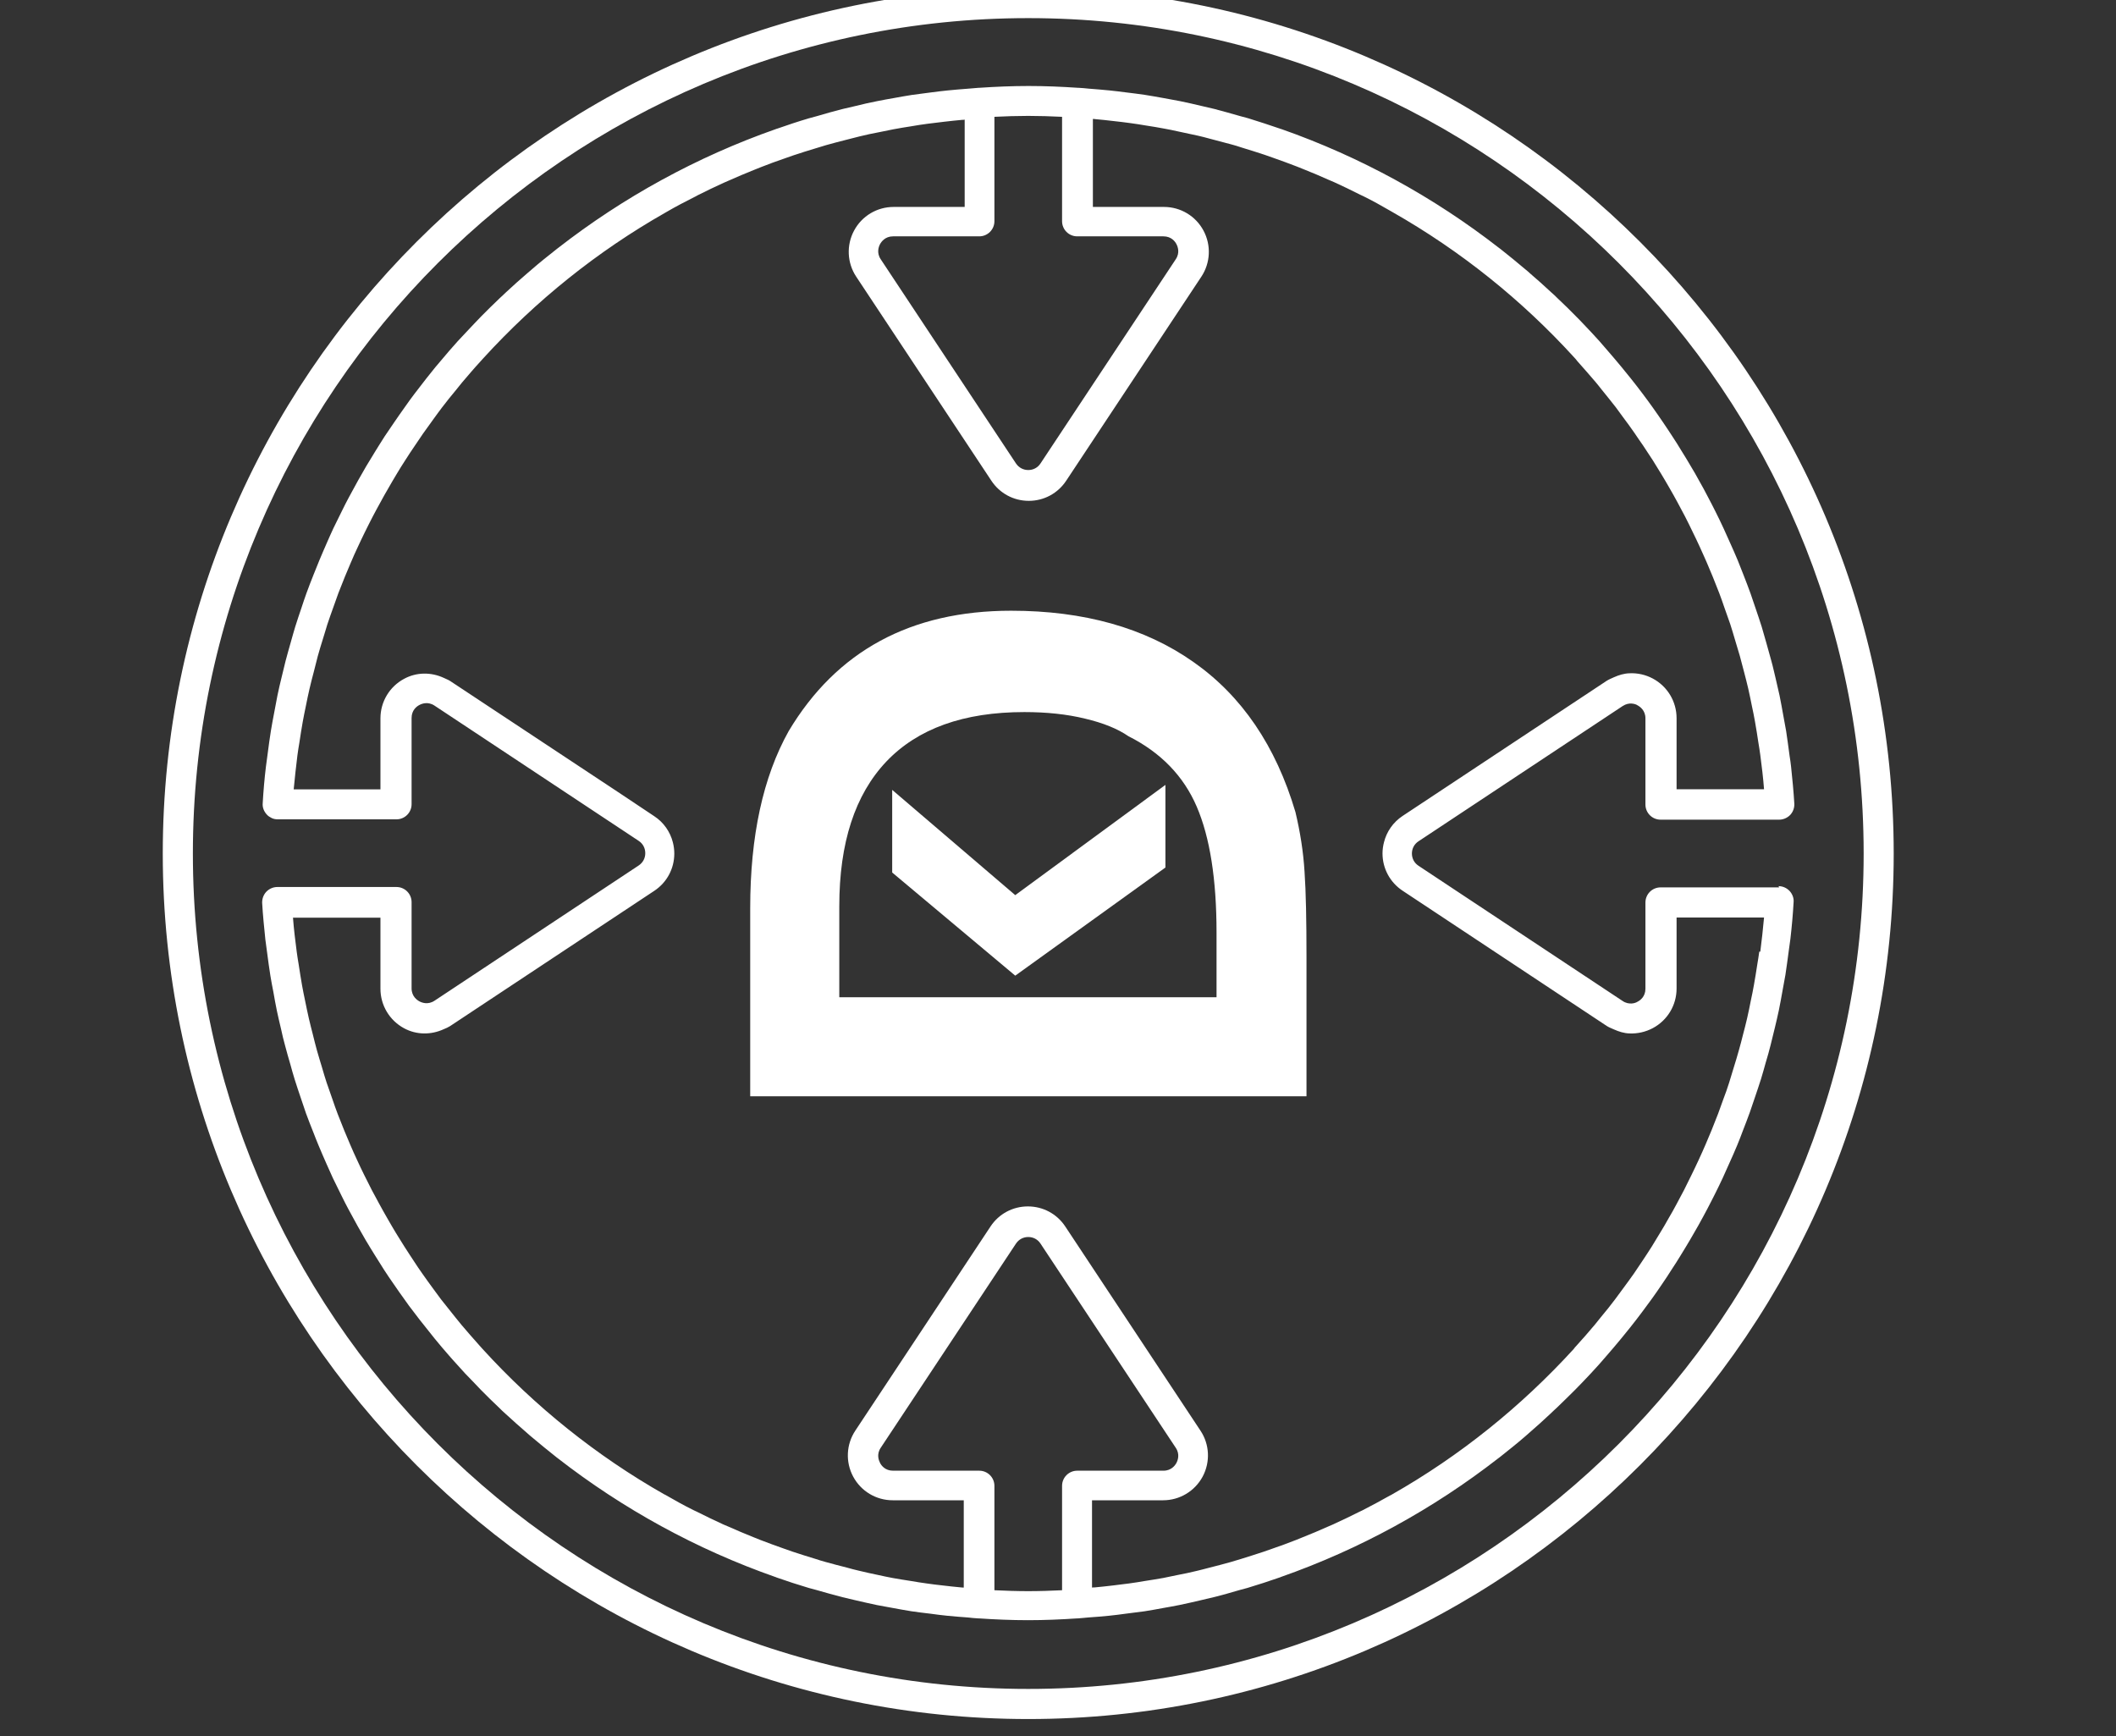
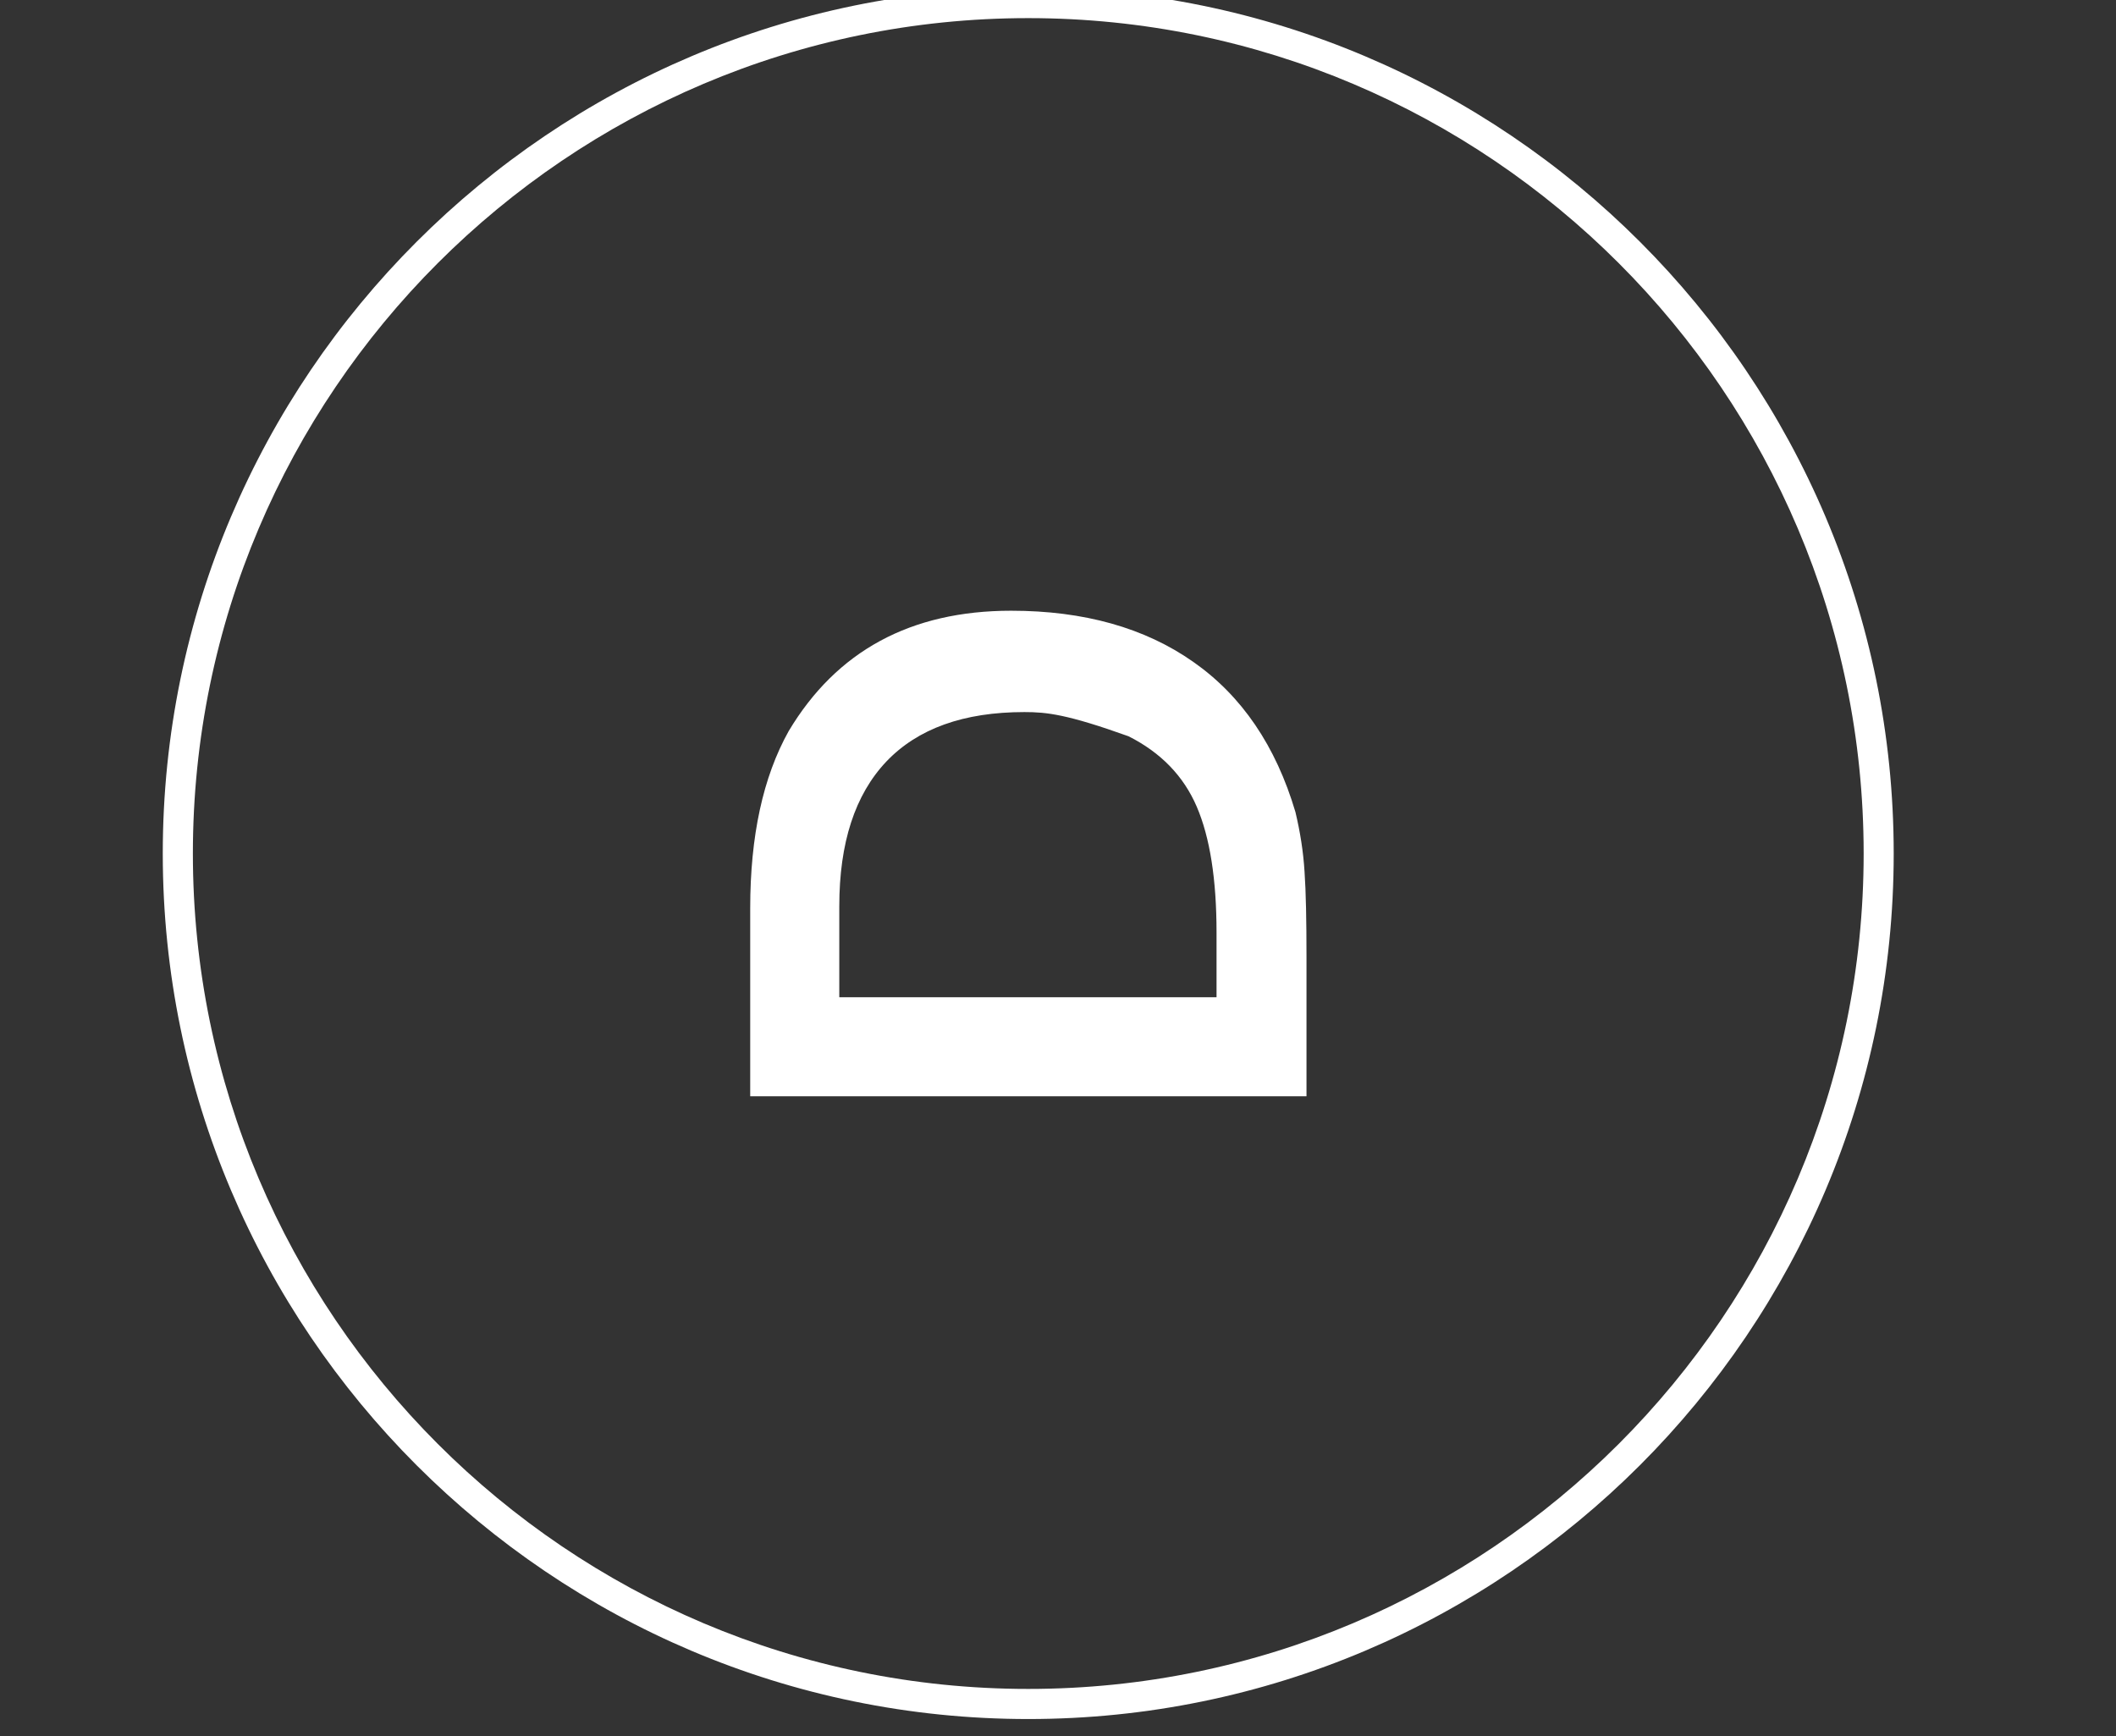
<svg xmlns="http://www.w3.org/2000/svg" width="39" height="32" viewBox="0 0 39 32" fill="none">
  <rect x="0" y="0" width="39" height="32" fill="#333333" stroke="none" />
  <g clip-path="url(#clip0_909_1101)">
-     <path d="M16.444 16.081V14.558L18.712 16.498L21.48 14.466V15.989L18.712 17.982L16.444 16.081Z" fill="white" />
-     <path d="M13.827 20.205V16.738C13.827 15.409 14.063 14.322 14.536 13.475C15.419 11.998 16.785 11.256 18.637 11.256C19.979 11.256 21.099 11.571 21.992 12.198C22.888 12.825 23.515 13.748 23.876 14.966C23.962 15.327 24.021 15.691 24.044 16.065C24.07 16.44 24.08 16.968 24.08 17.651V20.205H13.827ZM15.469 18.38H22.422V17.188C22.422 16.206 22.3 15.432 22.057 14.867C21.814 14.302 21.394 13.869 20.8 13.57C20.6 13.432 20.334 13.324 19.999 13.245C19.664 13.163 19.29 13.124 18.88 13.124C17.76 13.124 16.913 13.429 16.335 14.037C15.758 14.647 15.469 15.534 15.469 16.702V18.38Z" fill="white" />
-     <path d="M32.792 16.355H30.606C30.452 16.355 30.327 16.48 30.327 16.634V18.223C30.327 18.37 30.228 18.439 30.182 18.462C30.16 18.476 30.123 18.492 30.074 18.495C30.025 18.498 29.966 18.489 29.907 18.449L26.145 15.957C26.066 15.905 26.023 15.823 26.023 15.731C26.023 15.639 26.066 15.557 26.145 15.505L29.907 13.013C29.969 12.973 30.028 12.963 30.074 12.967C30.123 12.97 30.163 12.986 30.182 13C30.225 13.023 30.327 13.092 30.327 13.239V14.828C30.327 14.982 30.452 15.107 30.606 15.107H32.792C32.868 15.107 32.943 15.074 32.996 15.019C33.048 14.963 33.075 14.887 33.071 14.812C33.058 14.585 33.035 14.359 33.012 14.136C33.006 14.067 32.993 13.994 32.983 13.925C32.963 13.774 32.943 13.623 32.92 13.472C32.904 13.377 32.884 13.282 32.868 13.187C32.845 13.065 32.825 12.941 32.799 12.819C32.776 12.714 32.75 12.609 32.727 12.504C32.7 12.396 32.678 12.287 32.648 12.182C32.618 12.071 32.586 11.962 32.556 11.851C32.526 11.752 32.5 11.654 32.471 11.555C32.434 11.44 32.398 11.329 32.359 11.217C32.326 11.125 32.297 11.03 32.264 10.938C32.224 10.823 32.178 10.711 32.136 10.6C32.1 10.511 32.067 10.423 32.031 10.334C31.985 10.222 31.936 10.114 31.886 10.002C31.847 9.914 31.808 9.828 31.768 9.74C31.719 9.631 31.666 9.526 31.614 9.421C31.571 9.333 31.525 9.247 31.479 9.159C31.427 9.057 31.371 8.955 31.315 8.857C31.266 8.768 31.217 8.679 31.164 8.594C31.108 8.499 31.052 8.404 30.993 8.312C30.938 8.22 30.882 8.131 30.823 8.042C30.767 7.954 30.708 7.868 30.649 7.78C30.586 7.688 30.521 7.593 30.455 7.501C30.399 7.422 30.34 7.343 30.281 7.264C30.209 7.166 30.133 7.071 30.058 6.976C30.002 6.907 29.946 6.838 29.89 6.769C29.805 6.667 29.72 6.565 29.634 6.467C29.582 6.408 29.532 6.348 29.48 6.289C29.385 6.181 29.283 6.076 29.184 5.971C29.139 5.922 29.093 5.876 29.047 5.83C28.935 5.715 28.82 5.603 28.705 5.495C28.669 5.459 28.633 5.423 28.593 5.39C28.462 5.268 28.331 5.15 28.196 5.035C28.17 5.012 28.147 4.989 28.121 4.97C27.966 4.838 27.812 4.714 27.655 4.589C27.645 4.582 27.638 4.576 27.628 4.569C26.43 3.637 25.078 2.892 23.617 2.379C23.61 2.379 23.604 2.376 23.597 2.373C23.4 2.304 23.203 2.242 23.003 2.179C22.953 2.166 22.904 2.153 22.858 2.14C22.701 2.094 22.543 2.051 22.382 2.008C22.303 1.989 22.225 1.972 22.146 1.953C22.015 1.923 21.883 1.89 21.749 1.864C21.65 1.844 21.548 1.828 21.447 1.808C21.332 1.788 21.22 1.766 21.105 1.749C20.99 1.733 20.872 1.716 20.754 1.703C20.652 1.69 20.554 1.677 20.452 1.667C20.324 1.654 20.196 1.644 20.068 1.634C20.005 1.628 19.943 1.621 19.877 1.618C19.874 1.618 19.867 1.618 19.864 1.618C19.566 1.598 19.264 1.585 18.958 1.585C18.653 1.585 18.351 1.598 18.052 1.618C18.049 1.618 18.042 1.618 18.039 1.618C17.977 1.621 17.914 1.631 17.849 1.634C17.721 1.644 17.589 1.654 17.465 1.667C17.363 1.677 17.264 1.69 17.162 1.703C17.044 1.72 16.929 1.733 16.811 1.749C16.696 1.766 16.585 1.788 16.47 1.808C16.368 1.825 16.27 1.844 16.168 1.864C16.033 1.89 15.902 1.92 15.771 1.953C15.692 1.972 15.613 1.989 15.534 2.008C15.373 2.048 15.216 2.094 15.058 2.14C15.009 2.153 14.96 2.166 14.914 2.179C14.713 2.238 14.516 2.304 14.319 2.373C14.313 2.373 14.306 2.376 14.3 2.379C12.839 2.892 11.486 3.637 10.288 4.569C10.278 4.576 10.272 4.582 10.262 4.589C10.104 4.714 9.947 4.838 9.796 4.97C9.769 4.993 9.743 5.016 9.72 5.035C9.585 5.15 9.454 5.268 9.323 5.39C9.287 5.426 9.247 5.462 9.211 5.495C9.096 5.607 8.981 5.715 8.87 5.83C8.824 5.876 8.778 5.925 8.732 5.974C8.633 6.079 8.535 6.184 8.436 6.289C8.384 6.348 8.331 6.408 8.279 6.467C8.194 6.565 8.108 6.667 8.023 6.769C7.967 6.838 7.911 6.907 7.855 6.979C7.78 7.074 7.708 7.169 7.635 7.264C7.576 7.343 7.517 7.422 7.461 7.504C7.396 7.596 7.33 7.688 7.268 7.78C7.209 7.868 7.15 7.954 7.09 8.042C7.035 8.131 6.976 8.22 6.923 8.308C6.864 8.404 6.805 8.499 6.749 8.594C6.7 8.679 6.651 8.768 6.601 8.853C6.545 8.955 6.49 9.057 6.434 9.159C6.388 9.244 6.345 9.329 6.303 9.415C6.25 9.523 6.198 9.628 6.145 9.736C6.106 9.822 6.066 9.907 6.03 9.992C5.981 10.104 5.932 10.216 5.886 10.327C5.85 10.413 5.817 10.501 5.781 10.587C5.735 10.702 5.692 10.813 5.649 10.931C5.616 11.02 5.587 11.112 5.557 11.201C5.518 11.316 5.479 11.43 5.442 11.549C5.413 11.644 5.387 11.739 5.36 11.834C5.328 11.949 5.295 12.061 5.265 12.176C5.239 12.277 5.216 12.383 5.19 12.484C5.163 12.593 5.137 12.704 5.114 12.816C5.091 12.931 5.071 13.046 5.048 13.164C5.029 13.266 5.009 13.367 4.993 13.469C4.97 13.607 4.953 13.745 4.934 13.886C4.924 13.968 4.911 14.05 4.901 14.132C4.874 14.355 4.855 14.579 4.842 14.805C4.835 14.881 4.865 14.956 4.917 15.012C4.943 15.042 4.976 15.061 5.009 15.078C5.042 15.094 5.081 15.101 5.121 15.101H7.307C7.461 15.101 7.586 14.976 7.586 14.822V13.233C7.586 13.085 7.685 13.016 7.731 12.993C7.773 12.97 7.888 12.924 8.01 13.006L11.772 15.498C11.851 15.55 11.893 15.633 11.893 15.725C11.893 15.816 11.851 15.898 11.772 15.951L8.01 18.443C7.888 18.525 7.773 18.479 7.731 18.456C7.688 18.433 7.586 18.364 7.586 18.216V16.627C7.586 16.473 7.461 16.348 7.307 16.348H5.111C5.035 16.348 4.96 16.381 4.907 16.437C4.855 16.493 4.829 16.568 4.832 16.644C4.845 16.87 4.868 17.093 4.891 17.317C4.901 17.399 4.914 17.481 4.924 17.563C4.943 17.701 4.96 17.842 4.983 17.98C4.999 18.082 5.019 18.183 5.039 18.285C5.058 18.4 5.081 18.518 5.104 18.633C5.127 18.745 5.154 18.853 5.18 18.965C5.203 19.07 5.226 19.172 5.255 19.273C5.285 19.388 5.318 19.503 5.351 19.615C5.377 19.71 5.403 19.805 5.433 19.9C5.469 20.015 5.508 20.13 5.547 20.245C5.577 20.337 5.607 20.426 5.639 20.517C5.682 20.632 5.725 20.747 5.771 20.859C5.804 20.948 5.84 21.033 5.876 21.122C5.922 21.233 5.971 21.345 6.02 21.456C6.06 21.542 6.096 21.627 6.135 21.712C6.188 21.821 6.24 21.929 6.293 22.034C6.335 22.12 6.378 22.205 6.424 22.29C6.48 22.392 6.536 22.494 6.591 22.596C6.641 22.684 6.69 22.77 6.739 22.855C6.795 22.95 6.854 23.045 6.913 23.14C6.969 23.229 7.025 23.318 7.081 23.407C7.14 23.495 7.196 23.584 7.258 23.669C7.32 23.761 7.386 23.853 7.452 23.945C7.507 24.024 7.566 24.106 7.626 24.181C7.698 24.276 7.773 24.375 7.849 24.467C7.905 24.536 7.96 24.608 8.016 24.677C8.098 24.779 8.184 24.877 8.272 24.979C8.325 25.038 8.374 25.097 8.43 25.156C8.525 25.265 8.624 25.37 8.725 25.471C8.771 25.521 8.817 25.567 8.863 25.616C8.975 25.731 9.09 25.842 9.205 25.951C9.241 25.987 9.277 26.023 9.316 26.056C9.448 26.177 9.579 26.295 9.713 26.41C9.74 26.433 9.763 26.456 9.789 26.476C9.943 26.607 10.098 26.732 10.255 26.857C10.265 26.863 10.272 26.87 10.281 26.877C11.48 27.809 12.832 28.554 14.293 29.066C14.3 29.066 14.303 29.07 14.31 29.073C14.507 29.142 14.704 29.207 14.907 29.267C14.956 29.28 15.006 29.293 15.052 29.306C15.209 29.352 15.367 29.395 15.527 29.437C15.606 29.457 15.685 29.473 15.764 29.493C15.895 29.523 16.03 29.555 16.161 29.582C16.26 29.601 16.361 29.618 16.46 29.637C16.575 29.657 16.686 29.68 16.801 29.697C16.916 29.713 17.034 29.729 17.153 29.742C17.254 29.756 17.353 29.769 17.455 29.779C17.583 29.792 17.711 29.802 17.839 29.811C17.901 29.818 17.963 29.825 18.029 29.828C18.032 29.828 18.039 29.828 18.042 29.828C18.341 29.848 18.643 29.861 18.948 29.861C19.254 29.861 19.556 29.848 19.854 29.828C19.858 29.828 19.864 29.828 19.867 29.828C19.93 29.825 19.992 29.815 20.058 29.811C20.186 29.802 20.317 29.792 20.442 29.779C20.544 29.769 20.642 29.756 20.744 29.742C20.862 29.726 20.977 29.713 21.095 29.697C21.21 29.68 21.325 29.657 21.437 29.637C21.535 29.621 21.637 29.601 21.735 29.582C21.87 29.555 22.001 29.523 22.133 29.493C22.212 29.473 22.29 29.457 22.369 29.437C22.53 29.398 22.688 29.352 22.845 29.306C22.894 29.293 22.944 29.28 22.99 29.267C23.19 29.207 23.39 29.142 23.587 29.073C23.594 29.073 23.597 29.07 23.604 29.066C25.064 28.554 26.417 27.809 27.615 26.877C27.625 26.87 27.632 26.863 27.642 26.857C27.799 26.732 27.957 26.607 28.108 26.476C28.134 26.453 28.157 26.433 28.183 26.41C28.318 26.292 28.452 26.174 28.58 26.052C28.616 26.016 28.653 25.983 28.692 25.947C28.807 25.836 28.922 25.724 29.033 25.613C29.079 25.567 29.125 25.517 29.171 25.471C29.27 25.366 29.372 25.261 29.467 25.153C29.519 25.094 29.569 25.035 29.621 24.976C29.706 24.877 29.795 24.775 29.877 24.674C29.933 24.605 29.989 24.536 30.045 24.467C30.12 24.372 30.196 24.276 30.268 24.178C30.327 24.099 30.383 24.02 30.442 23.942C30.508 23.85 30.573 23.758 30.636 23.663C30.695 23.577 30.754 23.488 30.809 23.4C30.869 23.311 30.924 23.223 30.98 23.131C31.039 23.035 31.095 22.944 31.151 22.848C31.203 22.76 31.253 22.674 31.302 22.586C31.358 22.484 31.413 22.386 31.466 22.284C31.512 22.198 31.555 22.11 31.601 22.021C31.653 21.916 31.706 21.811 31.755 21.703C31.794 21.617 31.834 21.529 31.873 21.44C31.922 21.332 31.972 21.22 32.018 21.108C32.054 21.02 32.09 20.931 32.123 20.839C32.165 20.728 32.211 20.616 32.251 20.501C32.283 20.409 32.316 20.314 32.346 20.222C32.385 20.11 32.421 19.999 32.458 19.884C32.487 19.785 32.517 19.687 32.543 19.588C32.576 19.477 32.608 19.369 32.635 19.257C32.661 19.148 32.687 19.04 32.714 18.935C32.74 18.83 32.763 18.725 32.786 18.62C32.812 18.498 32.832 18.377 32.855 18.252C32.871 18.157 32.891 18.062 32.907 17.967C32.93 17.816 32.95 17.665 32.97 17.514C32.98 17.445 32.989 17.376 32.999 17.303C33.025 17.08 33.045 16.854 33.058 16.627C33.065 16.552 33.035 16.476 32.983 16.42C32.93 16.365 32.858 16.332 32.779 16.332L32.792 16.355ZM18.049 4.356C18.203 4.356 18.328 4.231 18.328 4.077V2.153C18.535 2.143 18.745 2.136 18.952 2.136C19.158 2.136 19.369 2.143 19.575 2.153V4.077C19.575 4.231 19.7 4.356 19.854 4.356H21.443C21.591 4.356 21.66 4.454 21.683 4.5C21.706 4.543 21.752 4.658 21.67 4.779L19.178 8.541C19.126 8.62 19.044 8.663 18.952 8.663C18.86 8.663 18.778 8.62 18.725 8.541L16.233 4.779C16.151 4.658 16.197 4.543 16.22 4.5C16.243 4.458 16.312 4.356 16.46 4.356H18.049ZM19.854 27.106C19.7 27.106 19.575 27.231 19.575 27.385V29.309C19.369 29.319 19.158 29.326 18.952 29.326C18.745 29.326 18.535 29.319 18.328 29.309V27.385C18.328 27.231 18.203 27.106 18.049 27.106H16.46C16.312 27.106 16.243 27.008 16.22 26.962C16.197 26.916 16.151 26.804 16.233 26.683L18.725 22.921C18.778 22.842 18.86 22.799 18.952 22.799C19.044 22.799 19.126 22.842 19.178 22.921L21.67 26.683C21.752 26.804 21.706 26.919 21.683 26.962C21.66 27.005 21.591 27.106 21.443 27.106H19.854ZM32.425 17.54C32.415 17.619 32.402 17.694 32.389 17.773C32.369 17.901 32.349 18.032 32.326 18.157C32.31 18.252 32.29 18.344 32.27 18.439C32.247 18.548 32.228 18.659 32.201 18.768C32.178 18.869 32.152 18.968 32.126 19.067C32.1 19.165 32.077 19.267 32.047 19.365C32.018 19.467 31.988 19.572 31.955 19.674C31.926 19.766 31.899 19.861 31.87 19.953C31.837 20.058 31.801 20.16 31.762 20.261C31.729 20.35 31.699 20.439 31.666 20.527C31.627 20.629 31.587 20.731 31.545 20.833C31.509 20.918 31.473 21.007 31.436 21.092C31.394 21.191 31.348 21.292 31.302 21.391C31.262 21.476 31.223 21.561 31.18 21.647C31.134 21.742 31.085 21.837 31.039 21.932C30.993 22.018 30.947 22.106 30.901 22.192C30.852 22.284 30.803 22.372 30.75 22.461C30.701 22.55 30.649 22.638 30.596 22.724C30.547 22.806 30.494 22.891 30.445 22.973C30.386 23.065 30.327 23.157 30.265 23.249C30.215 23.324 30.166 23.397 30.117 23.469C30.048 23.567 29.976 23.666 29.903 23.764C29.857 23.827 29.811 23.889 29.765 23.951C29.68 24.063 29.595 24.171 29.506 24.276C29.47 24.322 29.431 24.368 29.395 24.414C29.286 24.546 29.171 24.674 29.056 24.802C29.037 24.821 29.02 24.841 29.004 24.864C28.035 25.924 26.906 26.834 25.652 27.546C25.642 27.553 25.629 27.559 25.619 27.563C25.452 27.658 25.284 27.747 25.114 27.835C25.094 27.845 25.074 27.855 25.051 27.865C24.89 27.947 24.73 28.022 24.565 28.098C24.536 28.111 24.506 28.124 24.474 28.137C24.319 28.206 24.165 28.272 24.007 28.334C23.968 28.351 23.928 28.367 23.886 28.383C23.738 28.442 23.59 28.495 23.439 28.547C23.39 28.564 23.338 28.584 23.288 28.6C23.147 28.646 23.006 28.692 22.865 28.735C22.802 28.754 22.743 28.771 22.681 28.79C22.55 28.826 22.415 28.863 22.284 28.895C22.212 28.915 22.139 28.932 22.064 28.951C21.942 28.981 21.818 29.007 21.696 29.03C21.611 29.047 21.525 29.066 21.44 29.083C21.328 29.102 21.217 29.122 21.105 29.138C21.007 29.155 20.908 29.171 20.81 29.184C20.711 29.198 20.613 29.207 20.514 29.221C20.403 29.234 20.288 29.247 20.176 29.257C20.16 29.257 20.143 29.257 20.127 29.26V27.651H21.437C21.742 27.651 22.021 27.484 22.166 27.215C22.31 26.945 22.294 26.62 22.126 26.368L19.634 22.605C19.48 22.372 19.224 22.235 18.945 22.235C18.666 22.235 18.41 22.372 18.256 22.605L15.764 26.368C15.597 26.62 15.58 26.945 15.725 27.215C15.869 27.484 16.148 27.651 16.453 27.651H17.763V29.26C17.763 29.26 17.73 29.26 17.714 29.257C17.599 29.247 17.487 29.234 17.376 29.221C17.277 29.211 17.179 29.198 17.08 29.184C16.982 29.171 16.883 29.155 16.785 29.138C16.673 29.122 16.562 29.102 16.45 29.083C16.365 29.066 16.279 29.05 16.194 29.03C16.069 29.004 15.948 28.978 15.826 28.948C15.754 28.932 15.682 28.912 15.61 28.892C15.475 28.859 15.344 28.823 15.212 28.787C15.15 28.771 15.091 28.751 15.028 28.731C14.887 28.689 14.746 28.643 14.605 28.597C14.556 28.58 14.503 28.561 14.454 28.544C14.303 28.492 14.155 28.436 14.008 28.38C13.968 28.364 13.925 28.347 13.886 28.331C13.729 28.268 13.574 28.203 13.42 28.134C13.39 28.121 13.357 28.108 13.328 28.095C13.164 28.019 13.003 27.943 12.842 27.861C12.822 27.852 12.799 27.842 12.78 27.832C12.609 27.747 12.442 27.655 12.277 27.559C12.268 27.553 12.255 27.546 12.245 27.543C10.991 26.831 9.858 25.921 8.893 24.861C8.876 24.841 8.857 24.821 8.84 24.802C8.725 24.674 8.614 24.546 8.502 24.414C8.463 24.368 8.427 24.322 8.39 24.276C8.302 24.168 8.216 24.06 8.131 23.951C8.085 23.889 8.039 23.827 7.993 23.764C7.921 23.666 7.852 23.571 7.783 23.472C7.731 23.4 7.681 23.324 7.632 23.249C7.573 23.157 7.511 23.068 7.452 22.973C7.399 22.891 7.35 22.806 7.297 22.724C7.245 22.635 7.192 22.55 7.143 22.461C7.09 22.372 7.041 22.28 6.992 22.192C6.946 22.106 6.9 22.021 6.854 21.936C6.805 21.84 6.759 21.745 6.71 21.65C6.667 21.565 6.628 21.479 6.588 21.394C6.542 21.296 6.496 21.194 6.454 21.095C6.417 21.01 6.381 20.925 6.345 20.836C6.303 20.734 6.263 20.632 6.224 20.531C6.191 20.442 6.158 20.353 6.129 20.265C6.092 20.163 6.056 20.058 6.02 19.953C5.991 19.861 5.961 19.769 5.935 19.674C5.905 19.572 5.872 19.47 5.843 19.365C5.817 19.267 5.79 19.168 5.767 19.07C5.741 18.968 5.715 18.869 5.692 18.768C5.666 18.659 5.646 18.551 5.623 18.443C5.603 18.348 5.584 18.256 5.567 18.16C5.544 18.032 5.525 17.904 5.505 17.776C5.492 17.698 5.479 17.622 5.469 17.543C5.442 17.336 5.416 17.126 5.4 16.913H7.012V18.223C7.012 18.528 7.179 18.807 7.448 18.952C7.678 19.076 7.947 19.076 8.18 18.968C8.22 18.952 8.259 18.935 8.295 18.912L12.057 16.42C12.291 16.266 12.428 16.01 12.428 15.731C12.428 15.662 12.419 15.593 12.402 15.527C12.353 15.331 12.232 15.156 12.057 15.042L11.391 14.598L8.295 12.55C8.259 12.527 8.22 12.514 8.18 12.494C7.947 12.386 7.678 12.386 7.448 12.511C7.179 12.655 7.012 12.934 7.012 13.239V14.549H5.413C5.433 14.339 5.456 14.129 5.482 13.919C5.492 13.84 5.505 13.765 5.518 13.686C5.538 13.558 5.557 13.426 5.58 13.302C5.597 13.207 5.616 13.114 5.636 13.019C5.659 12.911 5.679 12.799 5.705 12.694C5.728 12.593 5.754 12.494 5.781 12.392C5.807 12.294 5.83 12.195 5.856 12.097C5.886 11.992 5.915 11.89 5.948 11.788C5.978 11.696 6.004 11.601 6.033 11.509C6.066 11.404 6.106 11.302 6.142 11.197C6.175 11.109 6.204 11.02 6.237 10.931C6.276 10.83 6.316 10.728 6.358 10.626C6.394 10.541 6.431 10.452 6.467 10.367C6.509 10.265 6.555 10.166 6.601 10.068C6.641 9.983 6.68 9.897 6.723 9.812C6.769 9.717 6.818 9.622 6.867 9.526C6.913 9.441 6.956 9.356 7.005 9.27C7.054 9.178 7.104 9.09 7.156 9.001C7.205 8.912 7.258 8.827 7.31 8.738C7.36 8.653 7.412 8.571 7.465 8.489C7.524 8.397 7.583 8.305 7.645 8.216C7.695 8.141 7.744 8.069 7.796 7.993C7.865 7.895 7.937 7.796 8.006 7.701C8.052 7.639 8.098 7.573 8.144 7.514C8.23 7.402 8.315 7.294 8.404 7.189C8.44 7.143 8.476 7.097 8.515 7.051C8.627 6.92 8.738 6.788 8.853 6.664C8.87 6.644 8.889 6.624 8.906 6.605C9.874 5.544 11.004 4.635 12.258 3.922C12.268 3.916 12.281 3.909 12.291 3.903C12.455 3.807 12.625 3.719 12.793 3.634C12.813 3.624 12.836 3.614 12.855 3.601C13.016 3.519 13.177 3.443 13.341 3.368C13.371 3.354 13.403 3.341 13.433 3.328C13.587 3.259 13.742 3.194 13.899 3.131C13.939 3.115 13.981 3.098 14.021 3.082C14.168 3.023 14.316 2.97 14.467 2.918C14.516 2.901 14.569 2.882 14.618 2.865C14.759 2.819 14.897 2.773 15.042 2.731C15.104 2.711 15.166 2.695 15.226 2.675C15.357 2.639 15.488 2.603 15.623 2.57C15.695 2.55 15.771 2.534 15.843 2.514C15.964 2.484 16.086 2.458 16.21 2.435C16.296 2.419 16.381 2.399 16.466 2.383C16.578 2.363 16.686 2.343 16.798 2.327C16.896 2.31 16.995 2.294 17.097 2.281C17.195 2.268 17.294 2.258 17.392 2.245C17.507 2.232 17.619 2.219 17.734 2.209C17.75 2.209 17.767 2.209 17.78 2.205V3.814H16.47C16.164 3.814 15.885 3.981 15.741 4.251C15.597 4.52 15.613 4.845 15.78 5.098L18.272 8.86C18.426 9.093 18.682 9.231 18.962 9.231C19.241 9.231 19.497 9.093 19.651 8.86L22.143 5.098C22.31 4.845 22.326 4.52 22.182 4.251C22.038 3.981 21.759 3.814 21.453 3.814H20.143V2.192C20.143 2.192 20.176 2.192 20.189 2.196C20.304 2.205 20.416 2.219 20.531 2.232C20.629 2.242 20.728 2.255 20.826 2.268C20.925 2.281 21.026 2.297 21.125 2.314C21.236 2.33 21.348 2.35 21.456 2.37C21.542 2.386 21.627 2.402 21.712 2.422C21.834 2.448 21.959 2.475 22.08 2.501C22.152 2.517 22.228 2.537 22.3 2.557C22.431 2.59 22.566 2.626 22.697 2.662C22.76 2.678 22.822 2.698 22.881 2.718C23.022 2.76 23.164 2.806 23.305 2.852C23.357 2.869 23.407 2.888 23.456 2.905C23.607 2.957 23.755 3.013 23.902 3.069C23.942 3.085 23.984 3.102 24.024 3.118C24.181 3.18 24.336 3.246 24.49 3.315C24.519 3.328 24.552 3.341 24.582 3.354C24.746 3.43 24.907 3.505 25.068 3.588C25.087 3.597 25.11 3.607 25.13 3.617C25.301 3.702 25.468 3.794 25.632 3.89C25.642 3.896 25.655 3.903 25.665 3.909C26.919 4.622 28.052 5.531 29.017 6.591C29.037 6.611 29.053 6.631 29.07 6.654C29.184 6.782 29.296 6.91 29.408 7.041C29.447 7.087 29.483 7.133 29.519 7.179C29.608 7.287 29.693 7.396 29.779 7.504C29.825 7.566 29.871 7.629 29.916 7.691C29.989 7.79 30.061 7.885 30.13 7.987C30.179 8.059 30.228 8.134 30.281 8.207C30.343 8.299 30.402 8.39 30.462 8.482C30.514 8.564 30.563 8.646 30.616 8.732C30.668 8.82 30.721 8.906 30.77 8.994C30.823 9.083 30.872 9.175 30.921 9.264C30.967 9.349 31.013 9.434 31.059 9.523C31.108 9.618 31.154 9.713 31.2 9.809C31.243 9.894 31.282 9.979 31.322 10.065C31.368 10.163 31.41 10.262 31.456 10.364C31.492 10.449 31.528 10.537 31.565 10.623C31.607 10.725 31.647 10.826 31.686 10.928C31.719 11.017 31.752 11.105 31.781 11.194C31.817 11.296 31.854 11.401 31.89 11.503C31.919 11.595 31.949 11.69 31.975 11.782C32.005 11.883 32.037 11.985 32.067 12.09C32.093 12.189 32.119 12.287 32.146 12.389C32.172 12.488 32.198 12.589 32.221 12.688C32.247 12.796 32.267 12.908 32.29 13.016C32.31 13.111 32.33 13.203 32.346 13.298C32.369 13.426 32.389 13.555 32.408 13.682C32.421 13.761 32.434 13.837 32.444 13.916C32.471 14.122 32.497 14.332 32.513 14.546H30.901V13.236C30.901 12.931 30.734 12.652 30.465 12.507C30.33 12.435 30.182 12.402 30.035 12.409C29.933 12.412 29.838 12.441 29.742 12.484C29.7 12.504 29.657 12.52 29.614 12.547L25.852 15.038C25.678 15.153 25.557 15.327 25.508 15.524C25.491 15.59 25.481 15.659 25.481 15.728C25.481 16.007 25.619 16.263 25.852 16.417L29.614 18.909C29.654 18.935 29.7 18.952 29.742 18.971C29.838 19.014 29.933 19.044 30.035 19.047C30.182 19.053 30.33 19.02 30.465 18.948C30.734 18.804 30.901 18.525 30.901 18.22V16.91H32.513C32.494 17.12 32.471 17.33 32.444 17.54H32.425Z" fill="white" />
+     <path d="M13.827 20.205V16.738C13.827 15.409 14.063 14.322 14.536 13.475C15.419 11.998 16.785 11.256 18.637 11.256C19.979 11.256 21.099 11.571 21.992 12.198C22.888 12.825 23.515 13.748 23.876 14.966C23.962 15.327 24.021 15.691 24.044 16.065C24.07 16.44 24.08 16.968 24.08 17.651V20.205H13.827ZM15.469 18.38H22.422V17.188C22.422 16.206 22.3 15.432 22.057 14.867C21.814 14.302 21.394 13.869 20.8 13.57C19.664 13.163 19.29 13.124 18.88 13.124C17.76 13.124 16.913 13.429 16.335 14.037C15.758 14.647 15.469 15.534 15.469 16.702V18.38Z" fill="white" />
    <path d="M18.952 -0.221C10.157 -0.221 3 6.936 3 15.731C3 24.526 10.157 31.683 18.952 31.683C27.747 31.683 34.903 24.526 34.903 15.731C34.903 6.936 27.75 -0.221 18.952 -0.221ZM18.952 31.128C10.462 31.128 3.555 24.221 3.555 15.731C3.555 7.241 10.462 0.334 18.952 0.334C27.441 0.334 34.349 7.241 34.349 15.731C34.349 24.221 27.441 31.128 18.952 31.128Z" fill="white" />
  </g>
  <defs>
    <clipPath id="clip0_909_1101">
      <rect width="38.532" height="32" fill="white" />
    </clipPath>
  </defs>
</svg>